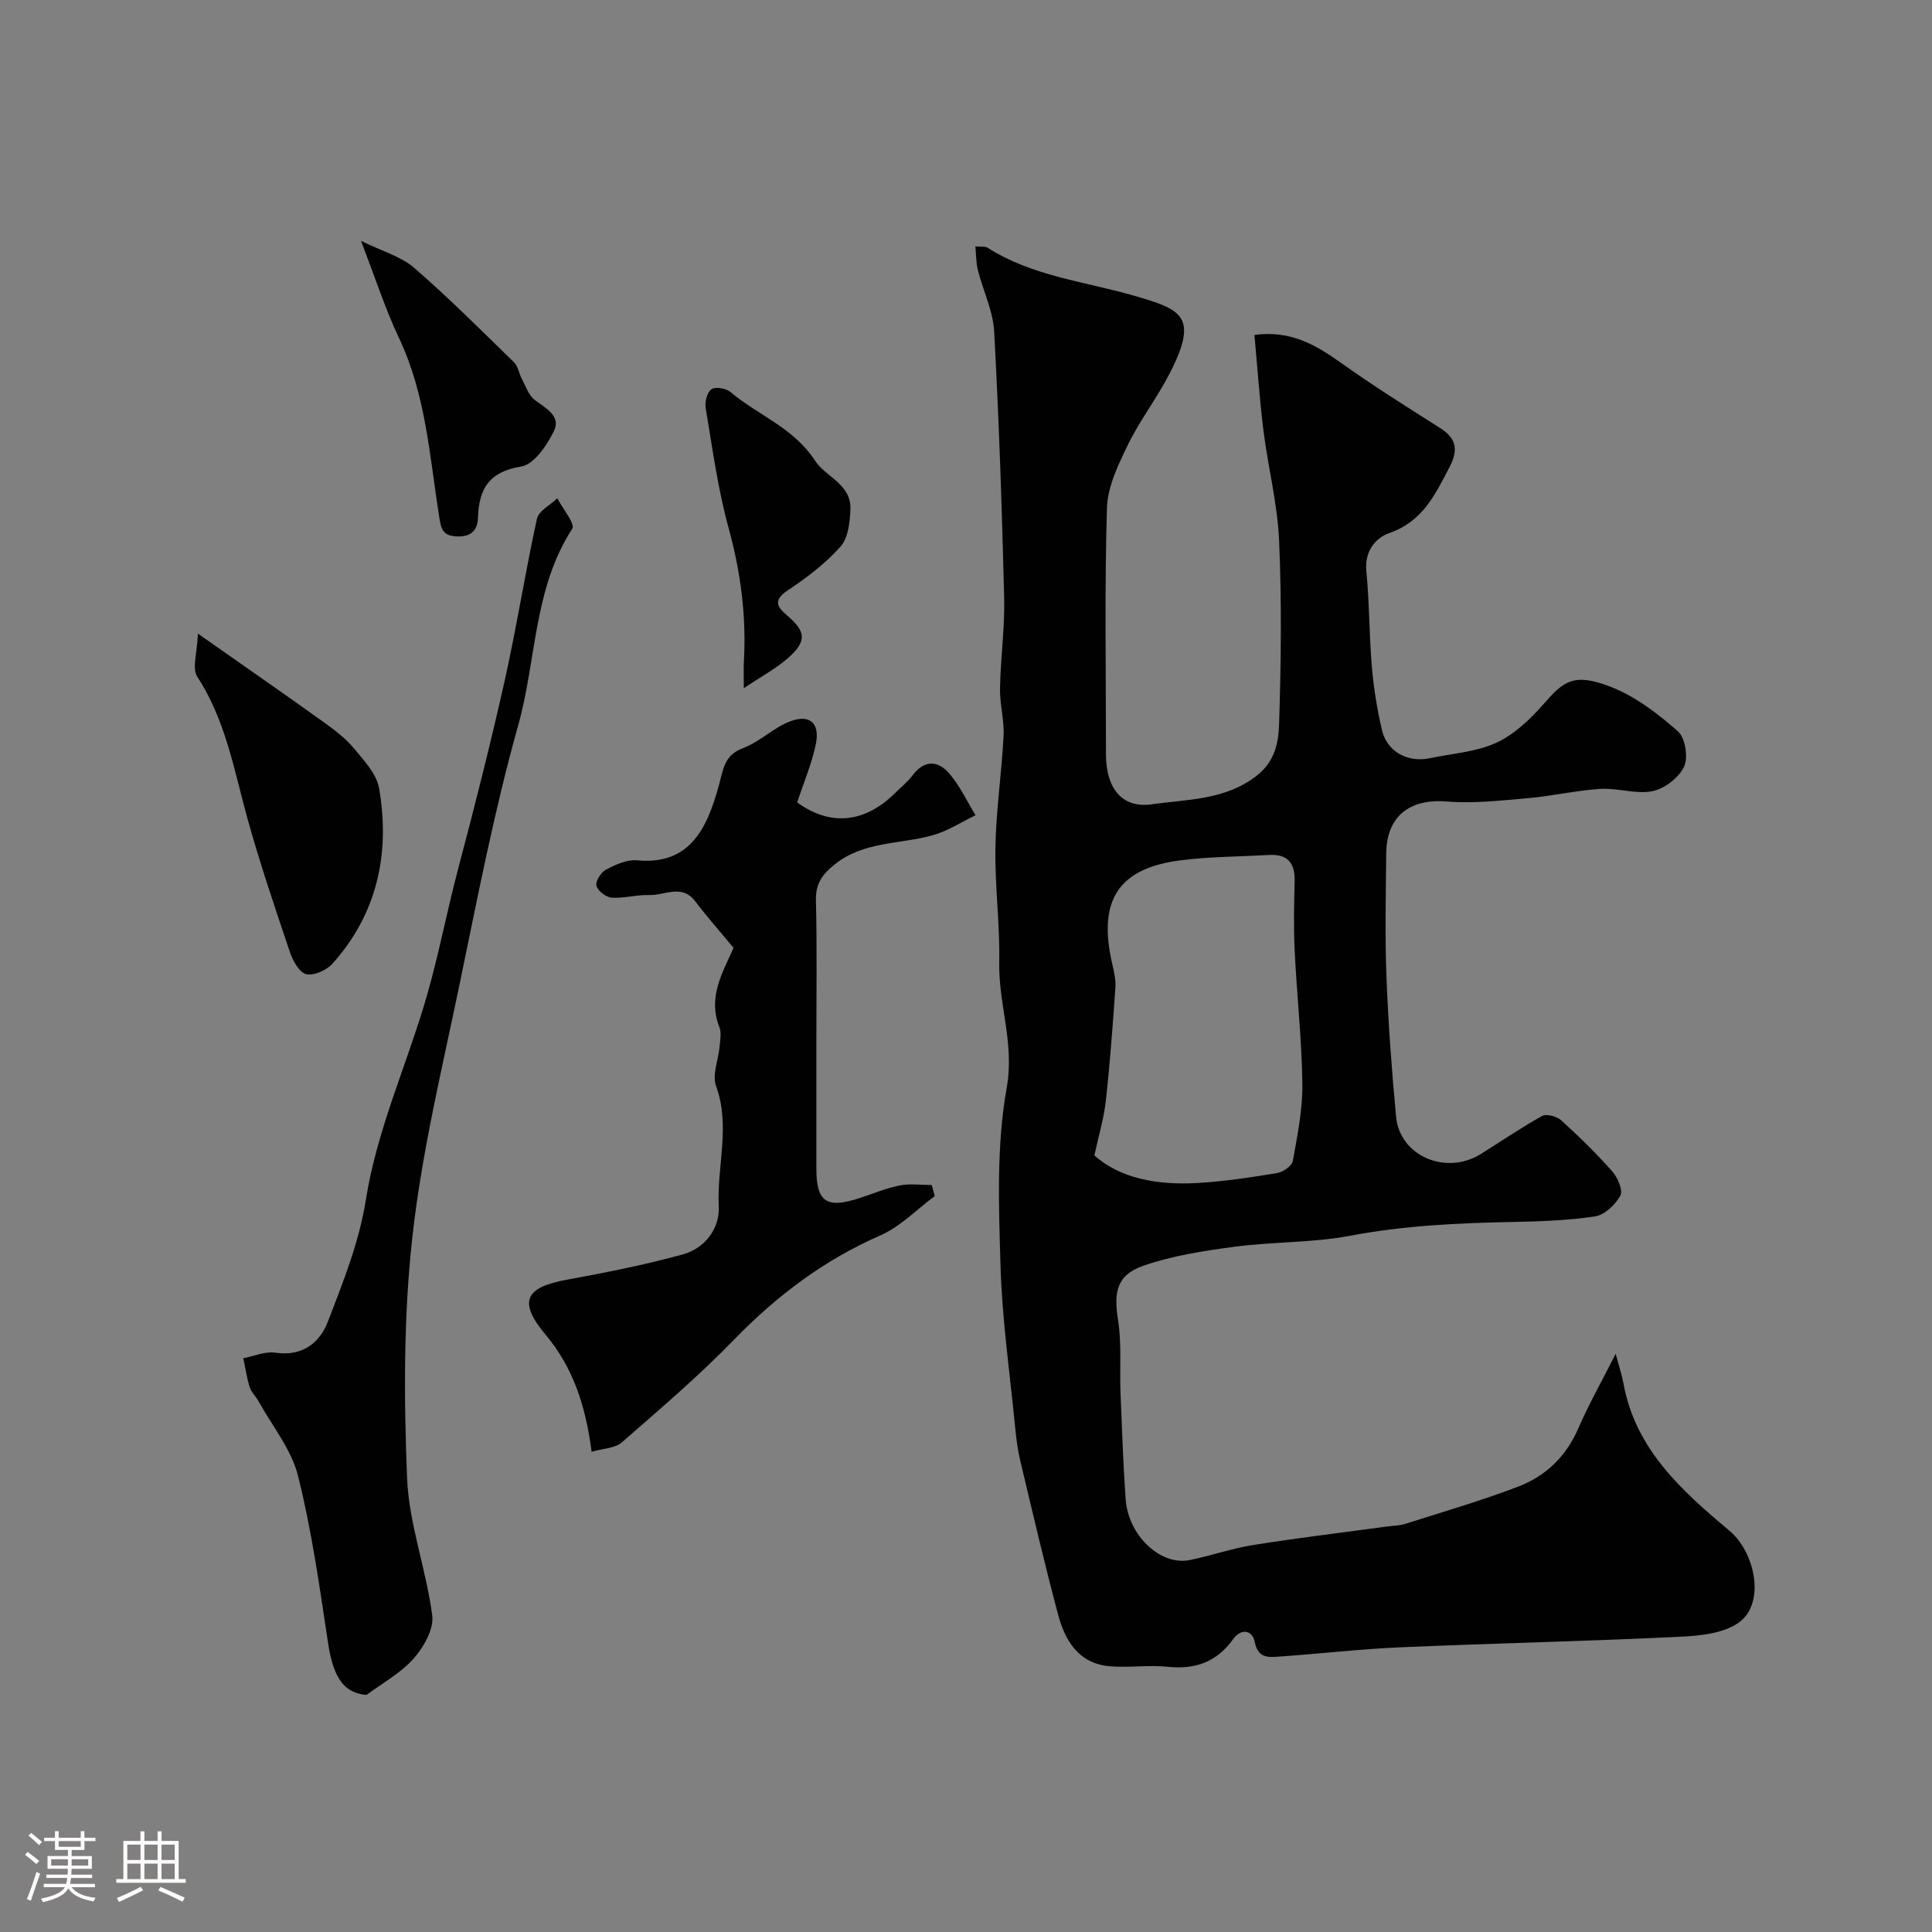
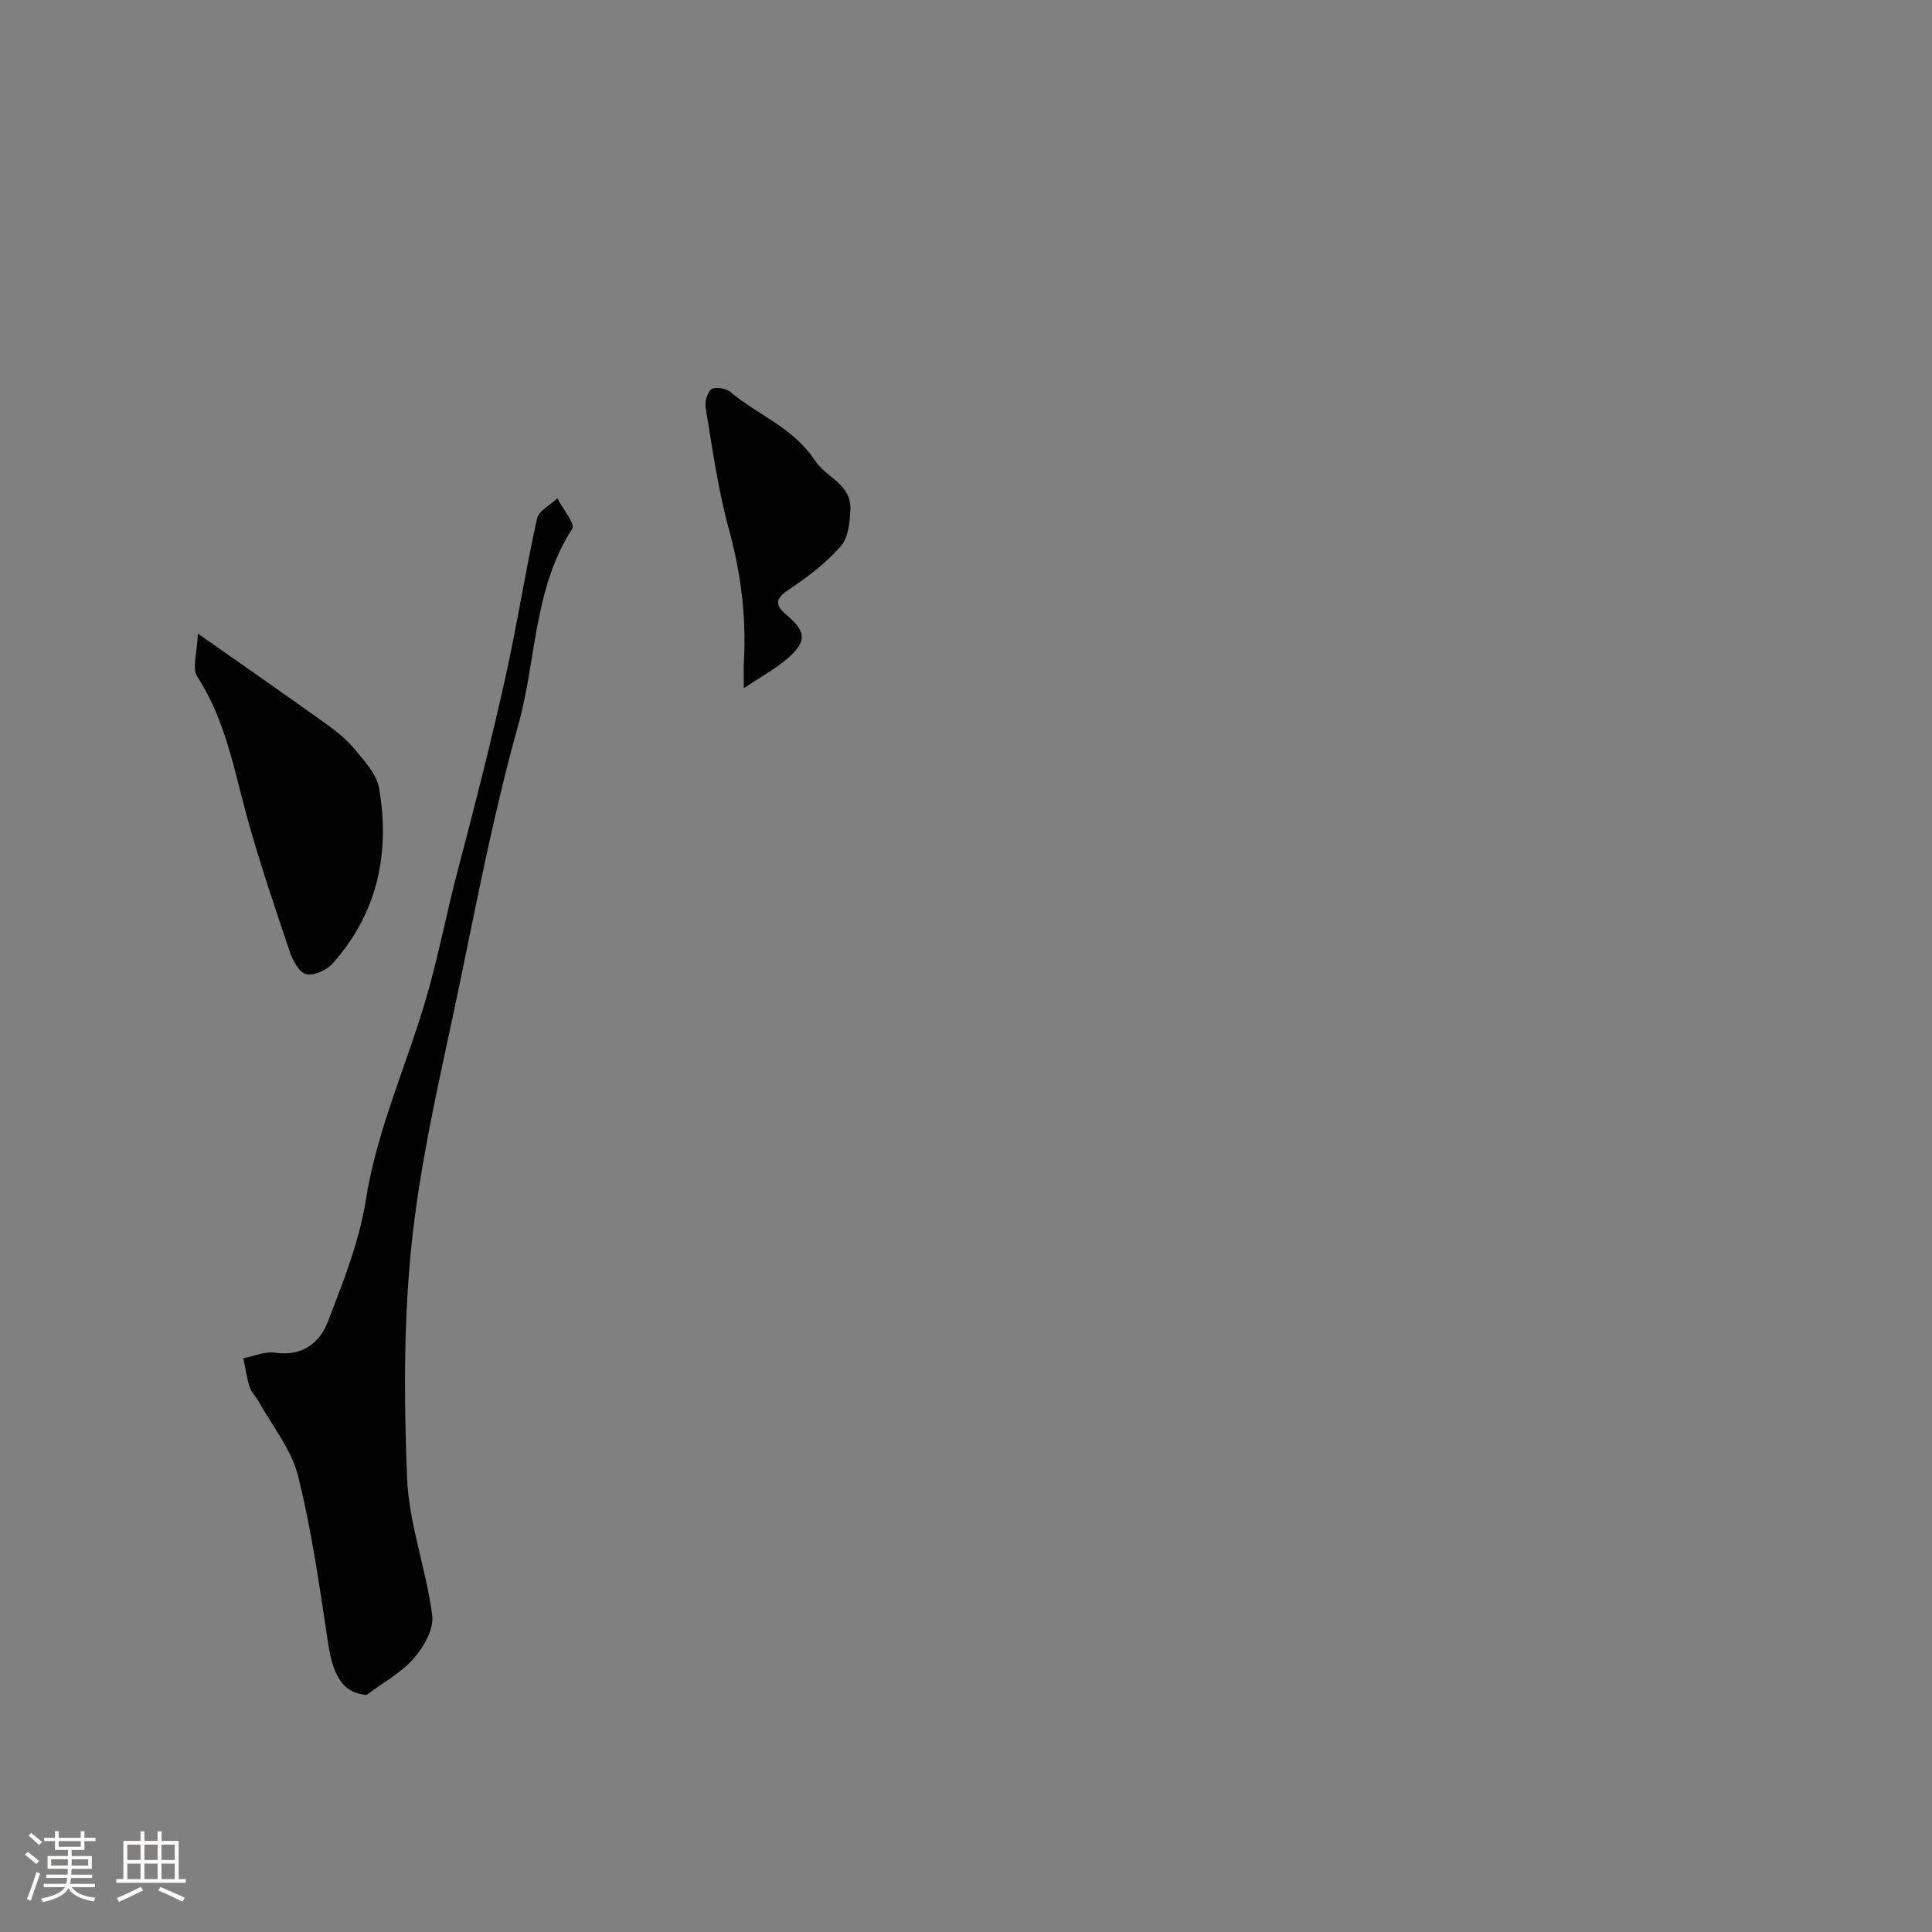
<svg xmlns="http://www.w3.org/2000/svg" enable-background="new 0 0 400 400" viewBox="0 0 400 400">
  <rect x="0" y="0" width="400" height="400" fill="#808080" stroke="none" />
  <path d="m5.17 384 .55-.58c.85.61 1.65 1.24 2.4 1.87l-.59.64c-.83-.73-1.62-1.38-2.36-1.93m1.22 9.53-.82-.34c.71-1.76 1.37-3.64 1.98-5.63.24.13.5.25.76.36-.6 1.67-1.24 3.54-1.92 5.61m-.5-13.5.57-.54c.56.44 1.31 1.06 2.26 1.87l-.64.64c-.68-.66-1.41-1.32-2.19-1.97m3.25.46h2.24v-1.36h.77v1.36h4.57v-1.36h.76v1.36h2.28v.69h-2.28v1.84h-2.64v1.26h4.18v2.64h-4.21c0 .45-.02.86-.05 1.21h4.32v.69h-4.38c-.04.34-.1.75-.19 1.22h5.15v.69h-4.82c.87 1.19 2.51 1.92 4.93 2.19-.17.31-.3.57-.37.76-2.77-.49-4.52-1.41-5.26-2.76-.56 1.26-2.3 2.23-5.24 2.9-.12-.24-.26-.48-.43-.72 2.73-.55 4.38-1.34 4.96-2.38h-4.38v-.69h4.65c.1-.38.17-.79.21-1.22h-4.32v-.69h4.4c.03-.34.05-.75.05-1.21h-4.2v-2.64h4.23v-1.26h-2.69v-1.84h-2.24zm1.46 4.46v1.29h3.45c.01-.4.02-.57.01-.53v-.32-.45h-3.46zm1.55-2.59h4.57v-1.19h-4.57zm6.11 2.59h-3.42v.77c-.01.19-.01.37-.02.53h3.44v-1.29z" fill="#fcfbfa" />
  <path d="m32.63 379.16h.82v1.98h3.54v7.89h1.46v.78h-14.37v-.78h1.46v-7.89h3.54v-1.98h.82v1.98h2.73zm-3.49 11.48.5.73c-1.61.82-3.28 1.63-5 2.41-.13-.27-.28-.55-.44-.82 1.75-.72 3.4-1.49 4.94-2.32m-2.78-5.55h2.73v-3.18h-2.73zm0 3.95h2.73v-3.2h-2.73zm3.54-3.95h2.73v-3.18h-2.73zm0 3.95h2.73v-3.2h-2.73zm7.89 4.68c-1.84-.92-3.51-1.7-5.02-2.32l.45-.73c1.89.8 3.57 1.55 5.04 2.23zm-1.62-11.81h-2.73v3.18h2.73zm-2.73 7.13h2.73v-3.2h-2.73z" fill="#fcfbfa" />
  <g fill="#010102">
-     <path d="m334.51 280.29c.67 2.53 1.28 4.3 1.61 6.13 2.47 13.65 12.1 22.25 21.93 30.49 5.33 4.47 7.47 14.82 2.14 18.88-3.15 2.4-8.24 2.89-12.51 3.09-19.19.93-38.4 1.34-57.6 2.17-8.38.36-16.73 1.33-25.11 1.92-2.27.16-4.49.47-5.19-3.02-.5-2.54-2.86-2.83-4.45-.61-3.4 4.74-7.83 6.35-13.56 5.75-3.97-.42-8.04.23-12.03-.11-6.4-.55-9.23-5.28-10.68-10.72-2.81-10.52-5.28-21.14-7.8-31.73-.57-2.38-.88-4.83-1.11-7.27-1.09-11.11-2.69-22.2-3.01-33.33-.35-12.25-.86-24.77 1.29-36.72 1.65-9.18-1.72-17.28-1.55-25.94.16-7.94-.93-15.91-.79-23.86.14-7.71 1.3-15.4 1.69-23.11.16-3.24-.8-6.53-.74-9.78.12-6.27 1.01-12.55.86-18.8-.45-18.37-1.07-36.75-2.07-55.1-.23-4.27-2.29-8.44-3.37-12.68-.38-1.51-.34-3.13-.52-4.92 1.23.11 2.02-.05 2.51.26 9.25 5.91 20.04 6.97 30.26 9.92 9.96 2.88 13.58 4.2 7.42 16.19-2.6 5.06-6.15 9.63-8.63 14.74-2 4.11-4.19 8.65-4.32 13.06-.5 16.98-.2 33.99-.2 50.99 0 6.76 3.12 11.26 9.51 10.34 7.3-1.05 15.18-.82 21.71-5.93 3.77-2.95 4.5-6.86 4.62-10.62.41-12.65.55-25.34.01-37.98-.33-7.63-2.28-15.18-3.24-22.8-.81-6.49-1.25-13.03-1.87-19.84 7.46-1.04 12.76 2.09 18.06 5.87 6.63 4.73 13.55 9.06 20.43 13.43 3.37 2.14 3.72 4.56 1.91 8.03-2.96 5.69-5.56 11.28-12.45 13.67-2.89 1-5.18 3.79-4.78 7.89.64 6.59.58 13.24 1.14 19.84.37 4.38 1.09 8.76 2.08 13.04 1.03 4.49 5.33 6.83 9.91 5.86 4.61-.98 9.54-1.27 13.73-3.18 3.74-1.71 7.06-4.87 9.83-8.03 4.11-4.7 6.21-6.62 14.11-3.49 5.03 2 9.63 5.54 13.73 9.16 1.51 1.34 2.14 5.4 1.24 7.3-1.07 2.28-4.03 4.55-6.52 5.06-3.41.69-7.19-.69-10.77-.47-5.01.31-9.97 1.48-14.98 1.92-5.62.49-11.31 1.14-16.89.69-7.65-.61-12.44 3.05-12.5 10.81-.07 8.5-.28 17.01.05 25.49.38 9.68 1.09 19.36 2 29.01.77 8.1 10.34 12.17 17.55 7.67 4.22-2.63 8.32-5.46 12.66-7.86.92-.51 3.07.07 3.97.89 3.7 3.35 7.29 6.86 10.59 10.6 1.12 1.27 2.25 3.92 1.66 4.99-1.04 1.88-3.25 4-5.24 4.3-5.69.86-11.51 1.04-17.28 1.16-11.2.22-22.3.74-33.38 2.84-7.87 1.49-16.05 1.23-24.02 2.29-6.4.85-12.92 1.85-18.97 3.98-5.44 1.92-6.01 5.5-5.11 11.2.78 4.9.31 10 .51 15.01.29 7.35.55 14.7 1.06 22.03.53 7.58 7.22 13.88 13.3 12.64 4.41-.9 8.71-2.42 13.15-3.12 9.19-1.46 18.45-2.57 27.67-3.82 1.3-.18 2.65-.18 3.87-.58 7.82-2.5 15.74-4.78 23.39-7.73 5.63-2.17 9.84-6.22 12.34-12.01 2.15-4.94 4.79-9.61 7.74-15.44zm-107.93-41.08c5.31 4.79 13.11 6.19 21.3 5.72 5.54-.32 11.06-1.16 16.53-2.06 1.23-.2 3.07-1.49 3.26-2.52.95-5.28 2.04-10.64 1.97-15.96-.12-9.19-1.15-18.36-1.59-27.55-.23-4.81-.13-9.64-.01-14.46.09-3.75-1.51-5.59-5.32-5.37-6.08.35-12.21.34-18.24 1.1-12.76 1.62-17.32 8.1-14.18 21.56.37 1.58.74 3.24.63 4.83-.55 7.84-1.12 15.68-1.99 23.49-.41 3.63-1.49 7.19-2.36 11.22z" />
-     <path d="m122.49 300.58c-1.25-9.59-3.85-17.45-9.52-24.23-5.74-6.86-4.33-9.82 4.48-11.42 8.01-1.45 16.01-3.06 23.86-5.2 4.66-1.27 7.73-5.39 7.5-9.97-.42-8.29 2.48-16.59-.56-24.92-.85-2.33.5-5.45.74-8.21.12-1.32.41-2.82-.05-3.97-2.36-5.94.42-10.88 2.73-15.96.26-.57.25-1.26.12-.56-3.05-3.68-5.56-6.51-7.84-9.52-2.79-3.68-6.34-1.21-9.53-1.31-2.6-.08-5.23.71-7.81.54-1.15-.08-2.88-1.43-3.12-2.48-.22-.96.96-2.8 2-3.34 1.95-1.02 4.32-2.1 6.4-1.91 10.94 1.04 14.49-6.59 16.95-15.52.93-3.37 1.06-6.24 5.02-7.72 3.45-1.29 6.28-4.23 9.72-5.53 4.1-1.55 6.22.39 5.33 4.72-.83 4.02-2.48 7.86-3.86 12.07 6.77 4.9 13.89 4.39 20.36-2.03 1.18-1.17 2.51-2.24 3.5-3.56 2.56-3.4 5.4-3.08 7.77-.24 2.12 2.53 3.56 5.63 5.29 8.48-2.93 1.41-5.74 3.26-8.83 4.13-6.81 1.92-14.33 1.22-20.36 6.07-2.5 2.01-3.94 3.96-3.85 7.41.24 9.82.09 19.66.09 29.49 0 8.7-.01 17.4 0 26.09.01 6.89 2.09 8.3 8.92 6.08 2.78-.9 5.5-2.06 8.35-2.63 2.13-.42 4.41-.08 6.62-.08.21.76.41 1.53.62 2.29-3.74 2.77-7.14 6.33-11.29 8.15-11.68 5.11-21.45 12.51-30.29 21.6-7.3 7.51-15.3 14.34-23.2 21.23-1.41 1.23-3.86 1.25-6.26 1.96z" />
-     <path d="m75.88 350.92c-4.26-.39-6.77-2.89-7.95-10.7-1.75-11.6-3.38-23.28-6.22-34.64-1.38-5.52-5.38-10.38-8.22-15.53-.55-.99-1.48-1.84-1.8-2.88-.6-1.93-.89-3.97-1.31-5.96 2.2-.42 4.5-1.46 6.59-1.15 5.62.83 9.23-2.01 10.94-6.49 3.13-8.15 6.46-16.46 7.81-25.01 2.33-14.81 8.58-28.23 12.65-42.36 2.48-8.61 4.19-17.68 6.53-26.49 3.41-12.89 6.69-25.82 9.6-38.83 2.48-11.1 4.23-22.37 6.67-33.48.36-1.64 2.76-2.83 4.22-4.23 1.11 2.15 3.74 5.29 3.09 6.3-8.06 12.43-7.4 27.2-11.2 40.72-4.96 17.66-8.43 35.76-12.16 53.75-3.61 17.38-7.82 34.73-9.76 52.32-1.82 16.43-1.74 33.17-1.08 49.72.38 9.54 3.97 18.92 5.21 28.49.36 2.8-1.75 6.55-3.83 8.89-2.67 3.03-6.46 5.09-9.78 7.56z" />
+     <path d="m75.88 350.92c-4.26-.39-6.77-2.89-7.95-10.7-1.75-11.6-3.38-23.28-6.22-34.64-1.38-5.52-5.38-10.38-8.22-15.53-.55-.99-1.48-1.84-1.8-2.88-.6-1.93-.89-3.97-1.31-5.96 2.2-.42 4.5-1.46 6.59-1.15 5.62.83 9.23-2.01 10.94-6.49 3.13-8.15 6.46-16.46 7.81-25.01 2.33-14.81 8.58-28.23 12.65-42.36 2.48-8.61 4.19-17.68 6.53-26.49 3.41-12.89 6.69-25.82 9.6-38.83 2.48-11.1 4.23-22.37 6.67-33.48.36-1.64 2.76-2.83 4.22-4.23 1.11 2.15 3.74 5.29 3.09 6.3-8.06 12.43-7.4 27.2-11.2 40.72-4.96 17.66-8.43 35.76-12.16 53.75-3.61 17.38-7.82 34.73-9.76 52.32-1.82 16.43-1.74 33.17-1.08 49.72.38 9.54 3.97 18.92 5.21 28.49.36 2.8-1.75 6.55-3.83 8.89-2.67 3.03-6.46 5.09-9.78 7.56" />
    <path d="m40.97 131.18c9.15 6.42 17.57 12.27 25.9 18.23 2.26 1.62 4.57 3.33 6.34 5.45 2.12 2.54 4.77 5.36 5.29 8.39 2.28 13.41-.35 25.85-9.65 36.25-1.22 1.37-3.84 2.56-5.44 2.19-1.42-.32-2.78-2.77-3.38-4.54-3.11-9.24-6.26-18.49-8.85-27.88-2.75-10-4.51-20.24-10.35-29.2-1.11-1.71 0-4.88.14-8.89z" />
-     <path d="m74.73 49.86c4.42 2.18 8.28 3.22 11 5.58 7.17 6.2 13.88 12.94 20.68 19.56.84.82 1.02 2.28 1.61 3.39.82 1.54 1.42 3.47 2.71 4.43 2.3 1.72 5.46 3.33 3.96 6.42-1.44 2.96-4.14 6.93-6.78 7.35-6.68 1.07-8.75 4.63-8.95 10.58-.09 2.66-1.43 4.02-4.42 3.89-2.97-.13-3.23-1.66-3.62-4.12-1.97-12.45-2.74-25.15-8.27-36.86-2.85-6.02-4.9-12.42-7.92-20.22z" />
    <path d="m154 142.49c0-2.84-.07-4.17.01-5.5.54-9.41-.65-18.53-3.16-27.67-2.23-8.11-3.35-16.54-4.75-24.86-.21-1.25.31-3.26 1.21-3.88.83-.56 3.01-.19 3.92.58 5.73 4.84 13.07 7.36 17.57 14.29 2.13 3.28 7.46 4.79 7.27 9.97-.1 2.64-.44 5.93-2.03 7.72-3.11 3.5-6.98 6.45-10.91 9.06-3.02 2-2.36 3.37-.22 5.18 3.97 3.35 4.19 5.38.24 8.86-2.5 2.2-5.53 3.81-9.15 6.25z" />
  </g>
</svg>